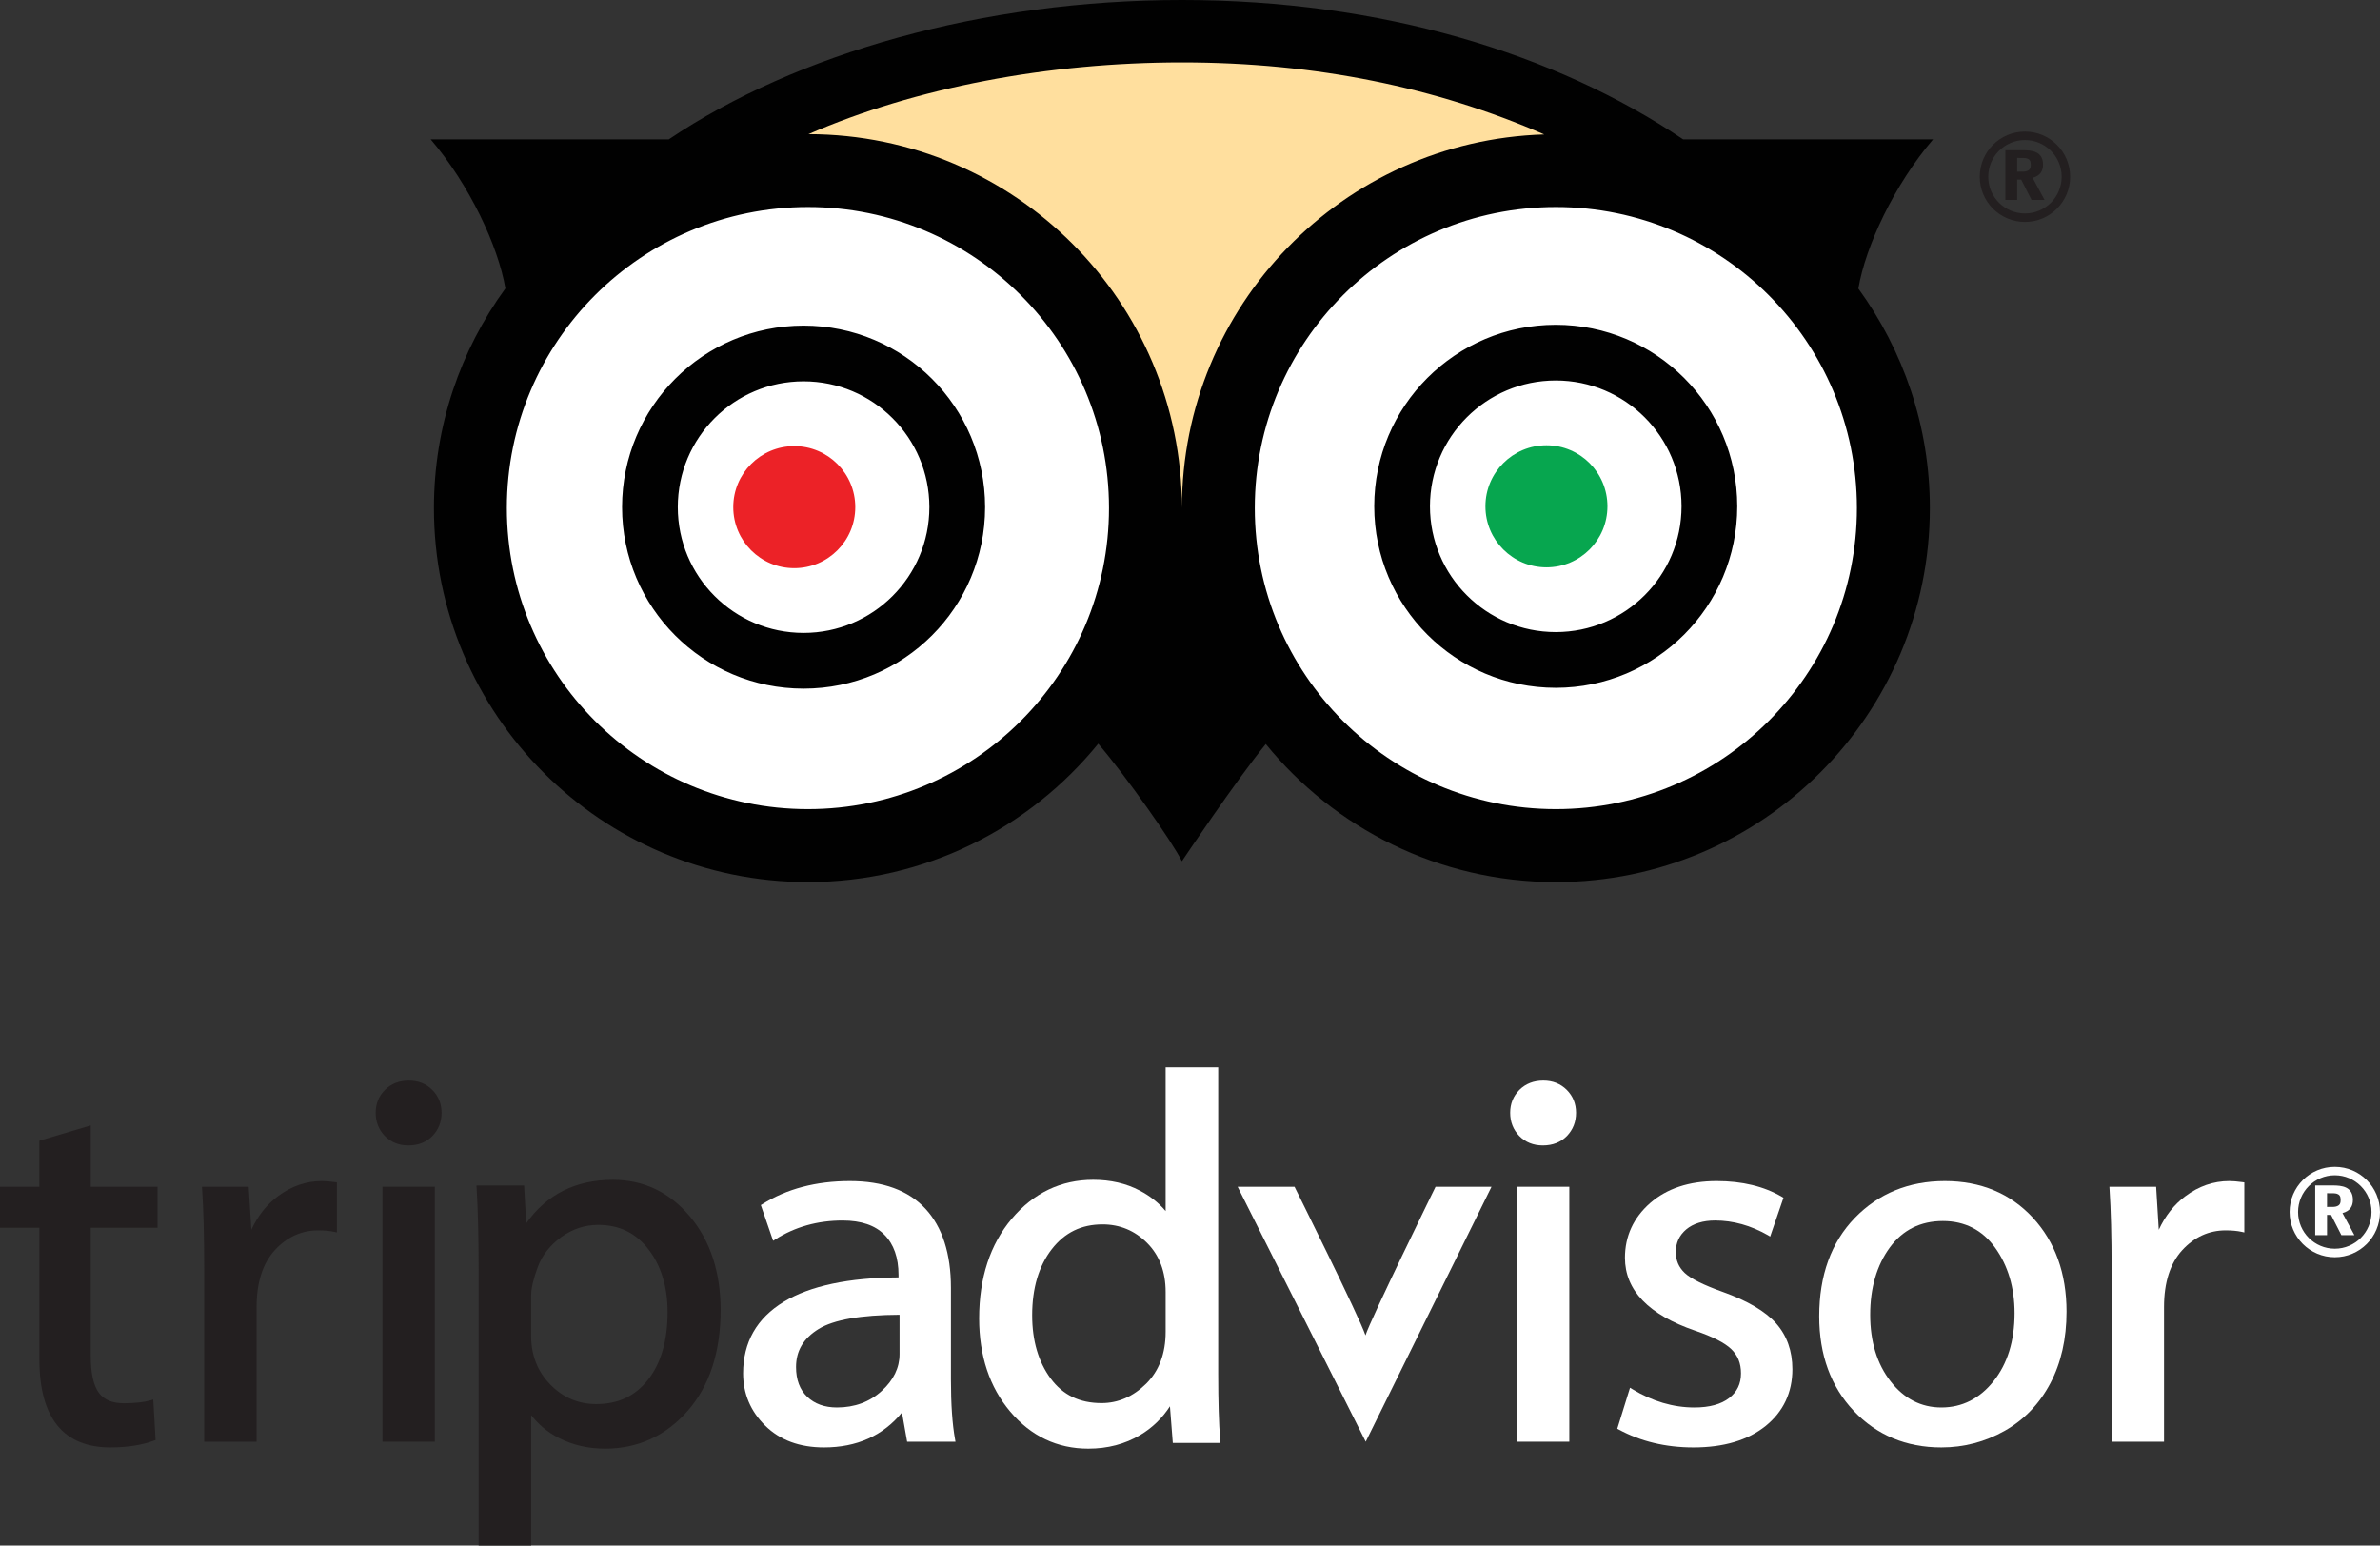
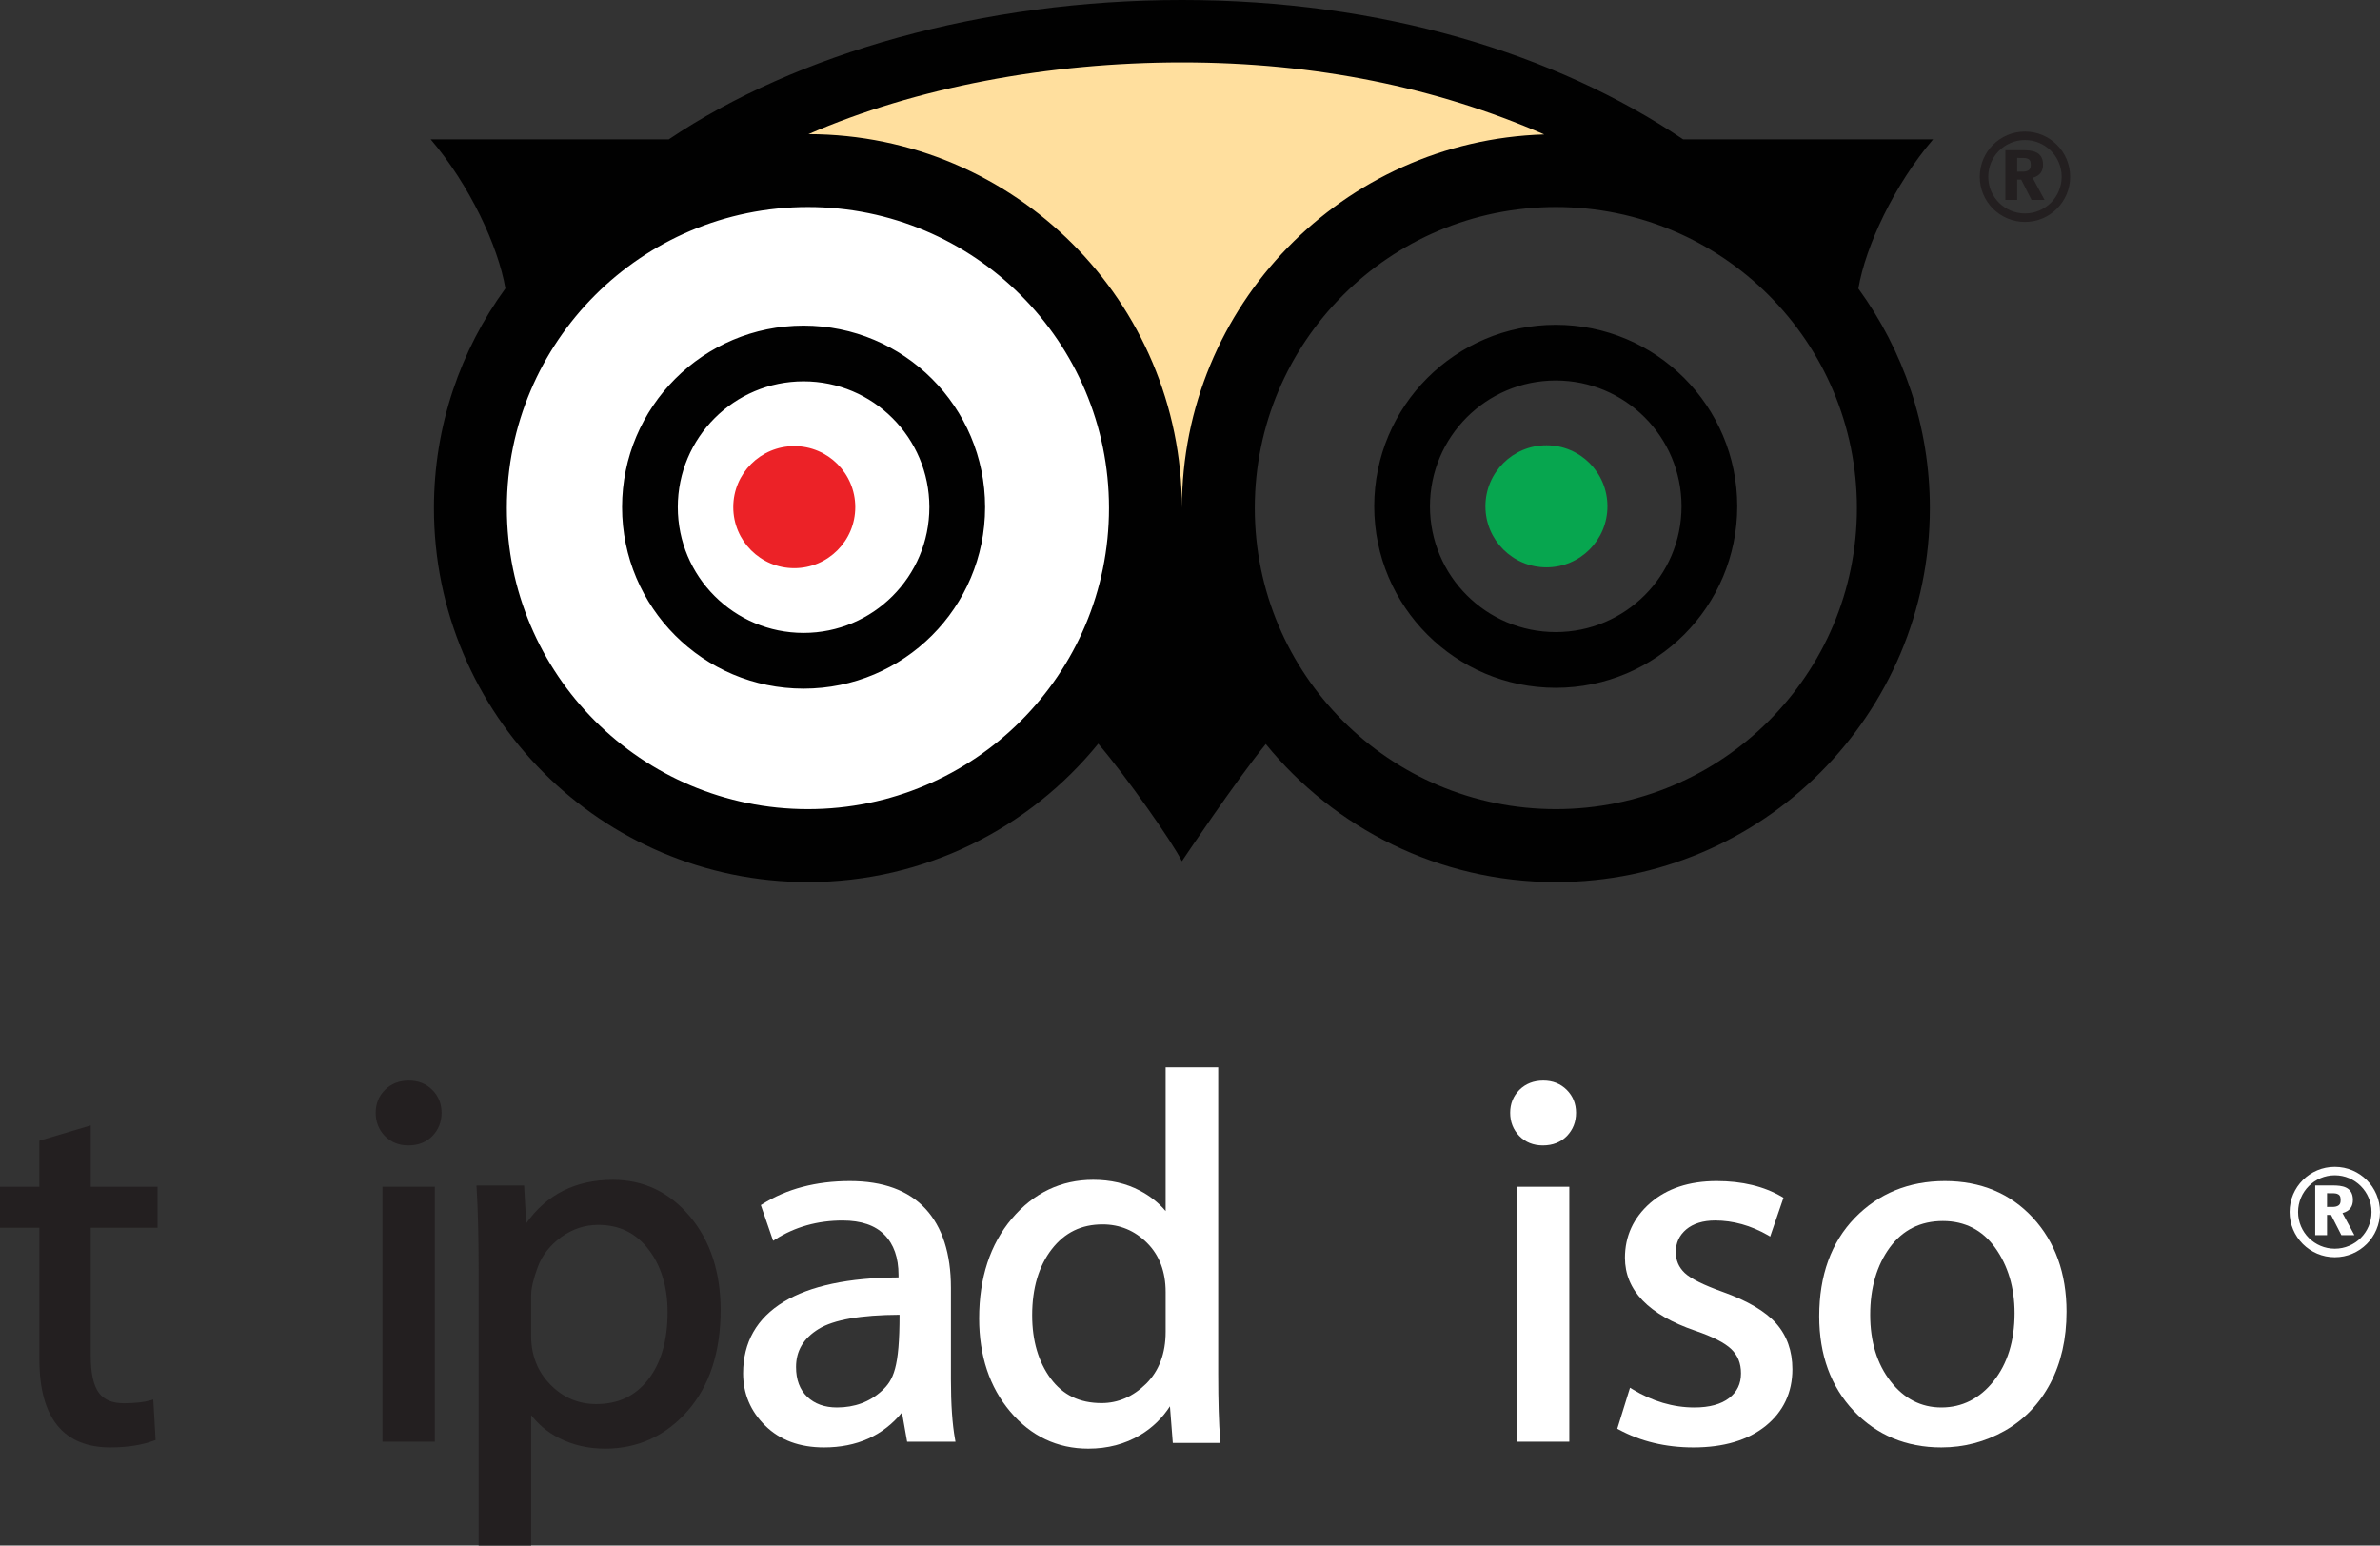
<svg xmlns="http://www.w3.org/2000/svg" version="1.1" id="Layer_1" x="0px" y="0px" width="224.852px" height="146.023px" viewBox="0 0 224.852 146.023" enable-background="new 0 0 224.852 146.023" xml:space="preserve">
  <rect x="0" y="0" width="224.852" height="146.023" fill="#333333" stroke="none" />
  <circle fill="#FFFFFF" cx="75.039" cy="47.992" r="30.639" />
-   <circle fill="#FFFFFF" cx="146.1" cy="47.992" r="30.639" />
  <g>
    <path fill="#FFDF9E" stroke="#FFDF9E" stroke-miterlimit="10" d="M76.103,12.674c10.109-4.402,22.662-6.777,35.287-6.777   c12.642,0,24.099,2.383,34.22,6.803c-19,0.582-34.224,16.154-34.228,35.293C111.378,28.504,95.589,12.701,76.103,12.674z" />
    <path fill="#EC2227" d="M75.039,42.15c-3.184,0-5.764,2.58-5.764,5.764c0,3.188,2.58,5.766,5.764,5.766s5.764-2.578,5.764-5.766   C80.803,44.73,78.223,42.15,75.039,42.15z" />
    <path fill="#07A64F" d="M146.102,42.07c-3.184,0-5.766,2.578-5.766,5.766s2.582,5.766,5.766,5.766s5.762-2.578,5.762-5.766   S149.285,42.07,146.102,42.07z" />
    <g>
      <path fill="#010101" d="M75.918,30.764c-9.471,0-17.148,7.68-17.148,17.15c0,9.477,7.678,17.148,17.148,17.148    c9.473,0,17.15-7.672,17.15-17.148C93.068,38.443,85.391,30.764,75.918,30.764z M75.918,59.797    c-6.562,0-11.883-5.32-11.883-11.883c0-6.564,5.32-11.885,11.883-11.885c6.564,0,11.885,5.32,11.885,11.885    C87.803,54.477,82.482,59.797,75.918,59.797z M182.629,13.166h-23.613C146.973,5.062,130.527,0,111.668,0    C92.801,0,75.227,5.059,63.184,13.166H40.689c3.668,4.291,6.383,10.098,7.059,14.086c-4.24,5.826-6.752,12.992-6.752,20.748    c0,19.516,15.818,35.336,35.332,35.336c11.072,0,20.951-5.102,27.43-13.07c2.643,3.086,7.016,9.297,7.902,11.102    c0,0,5.074-7.578,7.926-11.07c6.477,7.953,16.348,13.039,27.406,13.039c19.512,0,35.332-15.82,35.332-35.336    c0-7.752-2.516-14.912-6.754-20.736C176.242,23.275,178.957,17.463,182.629,13.166z M76.328,76.445    c-15.709,0-28.443-12.734-28.443-28.445c0-15.705,12.734-28.441,28.443-28.441S104.773,32.295,104.773,48    C104.773,63.711,92.037,76.445,76.328,76.445z M76.383,12.674c10.109-4.402,22.662-6.777,35.285-6.777    c12.645,0,24.102,2.383,34.223,6.803c-19,0.582-34.227,16.154-34.23,35.293C111.656,28.504,95.867,12.701,76.383,12.674z     M146.992,76.445c-15.711,0-28.445-12.734-28.445-28.445c0-15.705,12.734-28.441,28.445-28.441    c15.707,0,28.441,12.736,28.441,28.441C175.434,63.711,162.699,76.445,146.992,76.445z M146.98,30.686    c-9.473,0-17.148,7.676-17.148,17.15c0,9.469,7.676,17.148,17.148,17.148c9.469,0,17.148-7.68,17.148-17.148    C164.129,38.361,156.449,30.686,146.98,30.686z M146.98,59.719c-6.562,0-11.883-5.32-11.883-11.883    c0-6.566,5.32-11.887,11.883-11.887s11.883,5.32,11.883,11.887C158.863,54.398,153.543,59.719,146.98,59.719z" />
      <g>
        <g>
          <path fill="#231F20" d="M190.574,18.887h-1.117v-4.695h1.664c0.836,0,1.898,0.102,1.898,1.361c0,0.596-0.262,1.051-0.984,1.248      l1.125,2.086h-1.23l-0.977-1.92h-0.379V18.887z M190.574,16.219c0.641,0,0.738,0,0.898-0.051      c0.359-0.115,0.387-0.371,0.387-0.627c0-0.326-0.113-0.486-0.336-0.562c-0.176-0.059-0.316-0.059-0.949-0.059V16.219z" />
        </g>
        <path fill="#231F20" d="M191.309,12.43c-2.359,0-4.27,1.912-4.27,4.27s1.91,4.268,4.27,4.268s4.27-1.91,4.27-4.268     S193.668,12.43,191.309,12.43z M191.309,20.168c-1.914,0-3.469-1.553-3.469-3.469s1.555-3.469,3.469-3.469     s3.469,1.553,3.469,3.469S193.223,20.168,191.309,20.168z" />
      </g>
    </g>
  </g>
  <g>
    <g>
      <g>
        <path fill="#FFFFFF" d="M219.848,116.695h-1.117V112h1.664c0.836,0,1.898,0.102,1.898,1.367c0,0.594-0.262,1.047-0.984,1.242     l1.125,2.086h-1.23l-0.977-1.914h-0.379V116.695z M219.848,114.031c0.641,0,0.738,0,0.898-0.055     c0.359-0.109,0.387-0.367,0.387-0.625c0-0.328-0.113-0.484-0.336-0.562c-0.176-0.055-0.316-0.055-0.949-0.055V114.031z" />
      </g>
      <path fill="#FFFFFF" d="M220.582,110.242c-2.359,0-4.27,1.906-4.27,4.266s1.91,4.273,4.27,4.273s4.27-1.914,4.27-4.273    S222.941,110.242,220.582,110.242z M220.582,117.977c-1.914,0-3.469-1.555-3.469-3.469s1.555-3.469,3.469-3.469    s3.469,1.555,3.469,3.469S222.496,117.977,220.582,117.977z" />
    </g>
    <g>
      <path fill="#231F20" d="M14.887,116v-3.875H8.574v-5.797l-4.854,1.445v4.352H0V116h3.721v12.422c0,5.523,2.256,8.328,6.709,8.328    c1.598,0,2.988-0.219,4.131-0.648l0.139-0.055l-0.219-3.82l-0.242,0.07c-0.648,0.188-1.502,0.281-2.537,0.281    c-1.1,0-1.877-0.328-2.371-1c-0.502-0.688-0.756-1.852-0.756-3.445V116H14.887z" />
-       <path fill="#231F20" d="M31.654,111.688c-0.521-0.07-0.93-0.102-1.25-0.102c-1.49,0-2.889,0.484-4.156,1.438    c-1.057,0.789-1.895,1.852-2.5,3.164l-0.252-4.062h-4.414l0.014,0.211c0.131,1.945,0.195,4.477,0.195,7.523v16.352h4.951v-12.727    c0-2.32,0.58-4.125,1.723-5.375c1.137-1.234,2.516-1.867,4.098-1.867c0.584,0,1.098,0.047,1.523,0.141l0.242,0.055v-4.727    L31.654,111.688z" />
      <g>
        <rect x="36.131" y="112.125" fill="#231F20" width="4.951" height="24.086" />
        <path fill="#231F20" d="M38.582,108.219c0.934,0,1.697-0.305,2.271-0.891c0.574-0.594,0.865-1.328,0.865-2.195     c0-0.852-0.297-1.578-0.879-2.164c-0.582-0.578-1.326-0.875-2.209-0.875c-0.916,0-1.676,0.297-2.258,0.875     c-0.584,0.586-0.879,1.312-0.879,2.164c0,0.867,0.291,1.602,0.865,2.195C36.934,107.914,37.682,108.219,38.582,108.219z" />
      </g>
      <path fill="#231F20" d="M65.195,114.945c-1.932-2.305-4.383-3.477-7.289-3.477c-3.52,0-6.271,1.383-8.191,4.109l-0.201-3.57    h-4.502l0.021,0.336c0.123,1.992,0.186,4.602,0.186,7.766v25.914h4.963v-12.328c0.688,0.898,1.564,1.625,2.615,2.164    c1.318,0.672,2.787,1.008,4.365,1.008c3.104,0,5.73-1.203,7.807-3.57c2.066-2.359,3.113-5.562,3.113-9.523    C68.082,120.211,67.111,117.234,65.195,114.945z M53.025,116.875c1.055-0.758,2.227-1.148,3.486-1.148    c1.99,0,3.543,0.75,4.744,2.297c1.205,1.555,1.816,3.555,1.816,5.945c0,2.672-0.619,4.82-1.838,6.375s-2.824,2.312-4.91,2.312    c-1.684,0-3.143-0.625-4.338-1.852c-1.197-1.227-1.805-2.766-1.805-4.578v-3.82c0-0.68,0.213-1.586,0.631-2.711    C51.223,118.594,51.967,117.648,53.025,116.875z" />
-       <path fill="#FFFFFF" d="M90.229,135.977c-0.258-1.414-0.389-3.312-0.389-5.641v-8.664c0-3.234-0.812-5.75-2.414-7.477    c-1.607-1.734-4.008-2.609-7.133-2.609c-3.188,0-5.973,0.734-8.279,2.188l-0.135,0.078l1.162,3.375l0.213-0.133    c1.852-1.18,3.988-1.781,6.354-1.781c1.748,0,3.078,0.453,3.955,1.352c0.881,0.891,1.326,2.164,1.326,3.781v0.242    c-4.713,0.023-8.361,0.797-10.842,2.305c-2.547,1.547-3.84,3.82-3.84,6.758c0,1.922,0.703,3.586,2.09,4.945    c1.387,1.367,3.254,2.055,5.549,2.055c3.102,0,5.578-1.109,7.369-3.297l0.488,2.758h4.568L90.229,135.977z M83.289,131.422    c-1.129,1.031-2.551,1.555-4.219,1.555c-1.166,0-2.111-0.344-2.812-1.016c-0.697-0.664-1.051-1.609-1.051-2.805    c0-1.531,0.697-2.711,2.133-3.594c1.418-0.875,3.99-1.328,7.646-1.344v3.719C84.986,129.227,84.416,130.398,83.289,131.422z" />
+       <path fill="#FFFFFF" d="M90.229,135.977c-0.258-1.414-0.389-3.312-0.389-5.641v-8.664c0-3.234-0.812-5.75-2.414-7.477    c-1.607-1.734-4.008-2.609-7.133-2.609c-3.188,0-5.973,0.734-8.279,2.188l-0.135,0.078l1.162,3.375l0.213-0.133    c1.852-1.18,3.988-1.781,6.354-1.781c1.748,0,3.078,0.453,3.955,1.352c0.881,0.891,1.326,2.164,1.326,3.781v0.242    c-4.713,0.023-8.361,0.797-10.842,2.305c-2.547,1.547-3.84,3.82-3.84,6.758c0,1.922,0.703,3.586,2.09,4.945    c1.387,1.367,3.254,2.055,5.549,2.055c3.102,0,5.578-1.109,7.369-3.297l0.488,2.758h4.568L90.229,135.977z M83.289,131.422    c-1.129,1.031-2.551,1.555-4.219,1.555c-1.166,0-2.111-0.344-2.812-1.016c-0.697-0.664-1.051-1.609-1.051-2.805    c0-1.531,0.697-2.711,2.133-3.594c1.418-0.875,3.99-1.328,7.646-1.344C84.986,129.227,84.416,130.398,83.289,131.422z" />
      <path fill="#FFFFFF" d="M115.301,136.328l-0.027-0.344c-0.121-1.492-0.184-3.57-0.184-6.188v-28.953h-4.965v13.578    c-0.654-0.781-1.475-1.43-2.447-1.938c-1.289-0.68-2.768-1.016-4.393-1.016c-3.043,0-5.633,1.234-7.693,3.672    c-2.049,2.422-3.086,5.594-3.086,9.422c0,3.531,0.986,6.5,2.936,8.805c1.959,2.32,4.443,3.5,7.379,3.5    c1.818,0,3.469-0.43,4.906-1.289c1.143-0.68,2.082-1.594,2.805-2.711l0.27,3.461H115.301z M110.125,122.062v3.766    c0,2.039-0.619,3.688-1.844,4.906c-1.227,1.211-2.641,1.828-4.205,1.828c-2.08,0-3.654-0.758-4.811-2.32    c-1.16-1.57-1.75-3.578-1.75-5.977c0-2.555,0.623-4.656,1.852-6.242c1.225-1.578,2.797-2.344,4.803-2.344    c1.625,0,3.037,0.586,4.201,1.75S110.125,120.156,110.125,122.062z" />
-       <path fill="#FFFFFF" d="M135.625,112.125c0,0-6.18,12.617-6.621,14.039c-0.559-1.711-6.703-14.039-6.703-14.039h-5.375    l12.102,24.086l11.883-24.086H135.625z" />
      <g>
        <rect x="143.309" y="112.125" fill="#FFFFFF" width="4.953" height="24.086" />
        <path fill="#FFFFFF" d="M145.762,108.219c0.934,0,1.699-0.305,2.273-0.891c0.57-0.594,0.863-1.328,0.863-2.195     c0-0.852-0.297-1.578-0.879-2.164c-0.582-0.578-1.328-0.875-2.211-0.875c-0.914,0-1.676,0.297-2.258,0.875     c-0.582,0.586-0.875,1.312-0.875,2.164c0,0.867,0.289,1.602,0.863,2.195C144.113,107.914,144.859,108.219,145.762,108.219z" />
      </g>
      <path fill="#FFFFFF" d="M167.793,125.023c-1.012-1.133-2.695-2.125-5-2.953c-1.84-0.656-3.066-1.266-3.637-1.812    c-0.559-0.539-0.832-1.18-0.832-1.961c0-0.875,0.32-1.578,0.98-2.141c0.664-0.555,1.582-0.844,2.734-0.844    c1.703,0,3.379,0.469,4.992,1.391l0.207,0.125l1.258-3.664l-0.141-0.086c-1.688-0.992-3.762-1.492-6.168-1.492    c-2.602,0-4.715,0.703-6.289,2.078c-1.578,1.391-2.379,3.125-2.379,5.172c0,3.062,2.234,5.383,6.645,6.891    c1.613,0.547,2.754,1.125,3.391,1.727c0.625,0.602,0.926,1.344,0.926,2.297c0,0.984-0.363,1.75-1.121,2.336    s-1.863,0.891-3.277,0.891c-2.008,0-3.98-0.586-5.867-1.734l-0.219-0.133l-1.203,3.875l0.145,0.078    c2.059,1.117,4.43,1.688,7.047,1.688c2.855,0,5.148-0.68,6.816-2.023c1.684-1.359,2.535-3.164,2.535-5.367    C169.336,127.633,168.816,126.18,167.793,125.023z" />
      <path fill="#FFFFFF" d="M192.047,115.039c-2.121-2.289-4.918-3.453-8.309-3.453c-3.402,0-6.262,1.172-8.5,3.477    c-2.234,2.305-3.367,5.43-3.367,9.305c0,3.641,1.098,6.641,3.262,8.93c2.168,2.289,4.953,3.453,8.281,3.453    c2.133,0,4.145-0.531,5.98-1.57c1.84-1.039,3.289-2.547,4.309-4.484c1.02-1.93,1.535-4.203,1.535-6.773    C195.238,120.312,194.164,117.328,192.047,115.039z M183.414,132.977c-1.91,0-3.523-0.828-4.793-2.461    c-1.285-1.641-1.934-3.766-1.934-6.297c0-2.539,0.625-4.68,1.855-6.359c1.215-1.656,2.902-2.5,5.012-2.5    c2.074,0,3.738,0.852,4.938,2.523c1.219,1.695,1.836,3.781,1.836,6.188c0,2.617-0.672,4.781-1.992,6.43    C187.027,132.141,185.371,132.977,183.414,132.977z" />
-       <path fill="#FFFFFF" d="M211.859,111.688c-0.52-0.07-0.93-0.102-1.25-0.102c-1.488,0-2.887,0.484-4.156,1.438    c-1.055,0.789-1.895,1.852-2.5,3.164l-0.25-4.062h-4.414l0.012,0.211c0.129,1.945,0.195,4.477,0.195,7.523v16.352h4.953v-12.727    c0-2.32,0.578-4.125,1.723-5.375c1.137-1.234,2.516-1.867,4.098-1.867c0.582,0,1.098,0.047,1.523,0.141l0.242,0.055v-4.727    L211.859,111.688z" />
    </g>
  </g>
</svg>